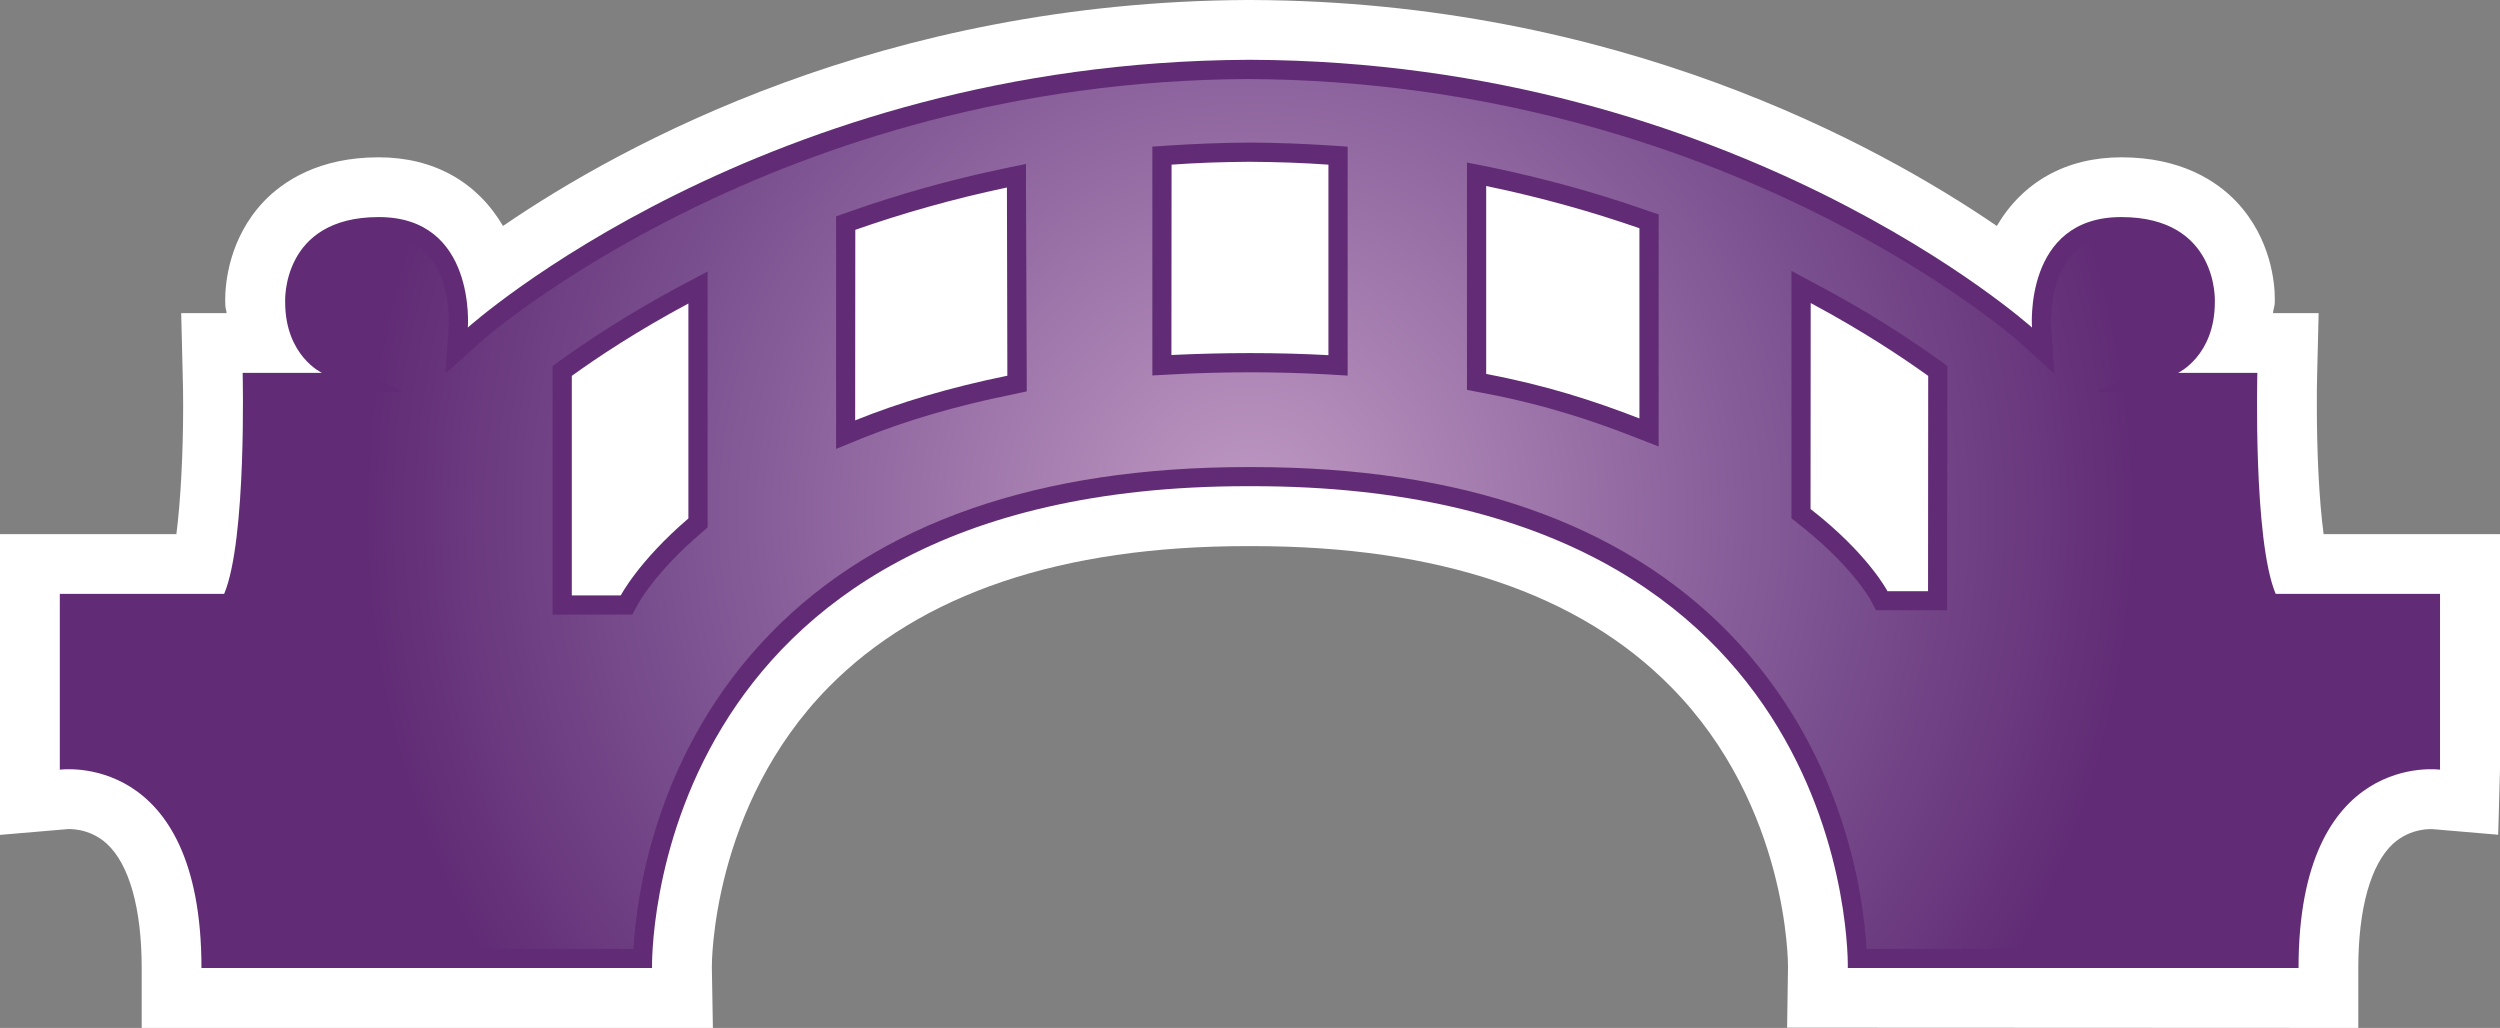
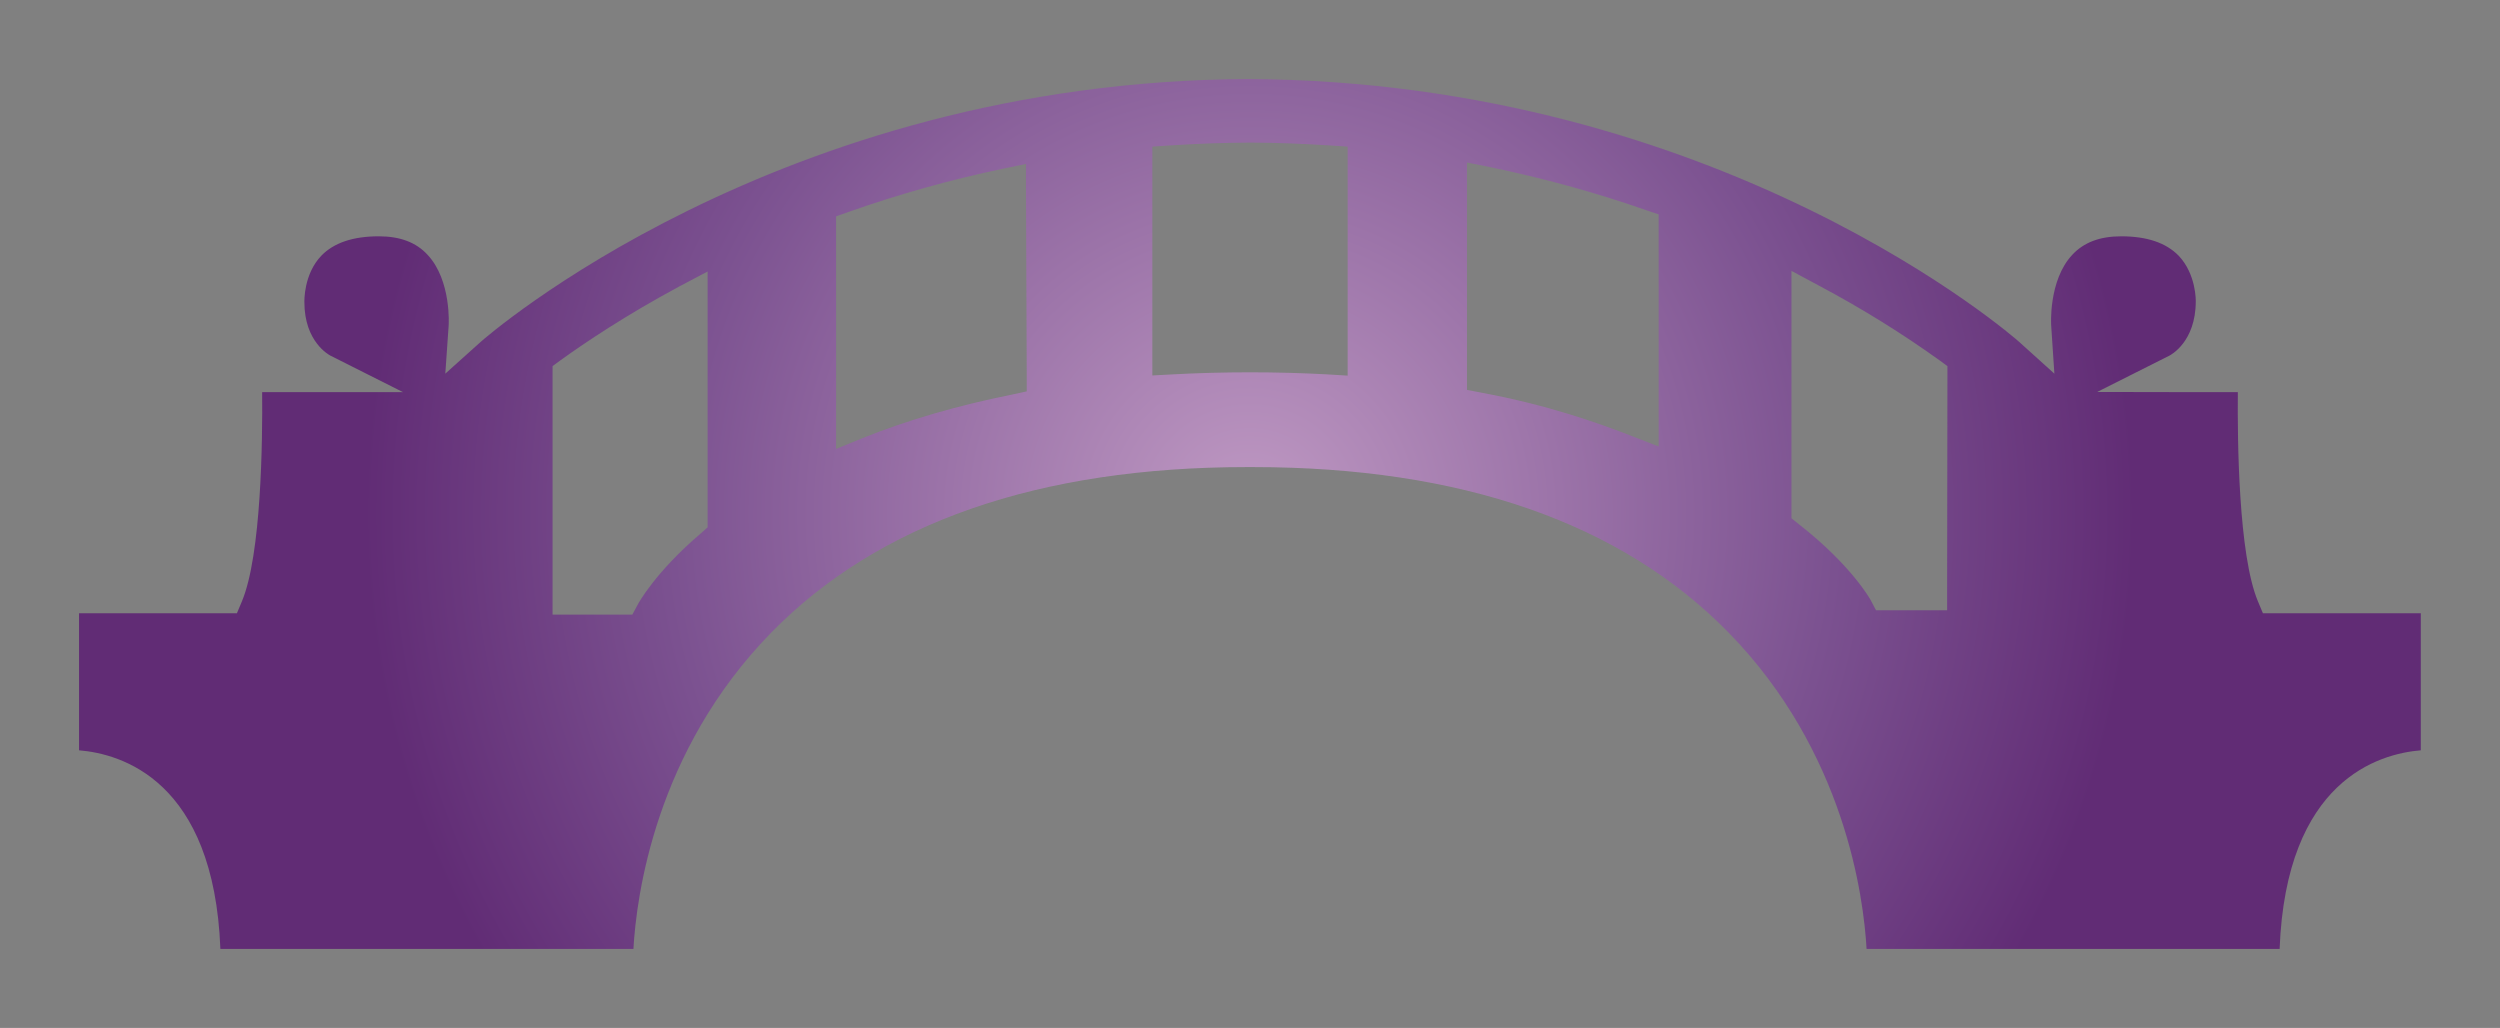
<svg xmlns="http://www.w3.org/2000/svg" xmlns:xlink="http://www.w3.org/1999/xlink" version="1.1" width="600" height="246.704">
  <rect width="100%" height="100%" fill="#808080" stroke="none" />
  <radialGradient cx="0" cy="0" r="1" fx="0" fy="0" id="radialGradient588" gradientUnits="userSpaceOnUse" gradientTransform="matrix(22.965,0,0,-22.965,665.499,259.303)" spreadMethod="pad">
    <stop style="stop-color:#bf99c3" offset="0" />
    <stop style="stop-color:#7b5190" offset="0.663" />
    <stop style="stop-color:#612c75" offset="1" />
  </radialGradient>
  <radialGradient cx="0" cy="0" r="1" fx="0" fy="0" id="radialGradient2995" xlink:href="#radialGradient588" gradientUnits="userSpaceOnUse" gradientTransform="matrix(22.965,0,0,-22.965,665.499,259.303)" spreadMethod="pad" />
  <radialGradient cx="0" cy="0" r="1" fx="0" fy="0" id="radialGradient2998" xlink:href="#radialGradient588" gradientUnits="userSpaceOnUse" gradientTransform="matrix(211.981,0,0,211.981,299.992,123.335)" spreadMethod="pad" />
-   <path d="M 299.354,0 C 211.948,0.434 149.604,34.468 120.72,54.231 114.517,43.662 104.096,37.754 90.868,37.754 c -14.391,0 -22.938,5.769 -27.554,10.597 -8.4,8.871 -9.268,19.689 -9.268,23.695 0,0.498 0.037,1.218 0.037,1.218 0,0.692 0.258,1.191 0.295,1.883 l -10.892,0 0.36,14.705 c 0.074,2.455 0.111,5.012 0.111,7.615 0,11.068 -0.582,22.643 -1.625,30.72 l -42.332,0 0,72.185 16.006,-1.366 c 0.222,-0.037 5.335,-0.433 9.628,3.489 5.409,4.975 8.372,15.582 8.372,29.825 l 0,14.382 137.086,0 -0.249,-14.631 c 0,-0.397 -0.222,-38.474 28.052,-67.182 22.098,-22.422 55.892,-33.822 100.422,-33.822 l 1.329,0 c 44.566,0 78.36,11.4 100.422,33.822 28.311,28.671 28.052,66.785 28.052,67.182 l -0.213,14.566 137.086,0.067 0,-14.382 c 0,-14.243 2.963,-24.849 8.335,-29.825 4.329,-3.923 9.443,-3.526 9.665,-3.489 l 15.572,1.329 0.433,-15.609 0,-56.538 -42.332,0 c -1.08,-8.077 -1.625,-19.652 -1.625,-30.757 0,-2.603 0,-5.123 0.074,-7.578 L 556.476,75.15 c 0,0 -6.812,0 -10.957,0 0.067,-0.942 0.433,-1.662 0.433,-2.668 l 0,-0.868 c 0,-3.388 -0.794,-14.354 -9.268,-23.262 -4.615,-4.828 -13.163,-10.597 -27.554,-10.597 -13.228,0 -23.686,5.908 -29.889,16.477 C 450.322,34.47 387.904,0.325 300.322,0.002 l -0.074,0 -0.895,0 z" style="fill:#ffffff" />
-   <path d="m 462.73,141.886 -9.738,0 c 0,0 -4.615,-8.945 -18.462,-19.726 l 0.037,-49.431 c 12.48,6.674 21.96,13.015 28.2,17.483 l -0.037,51.674 z M 393.462,100.422 C 382.644,96.24 371.179,92.483 356.687,89.751 l 0,-45.111 c 13.265,2.742 25.56,6.24 36.775,10.135 l 0,45.646 z M 318.822,85.237 c -6.018,-0.323 -12.295,-0.498 -18.858,-0.498 -6.342,0 -12.942,0.176 -18.822,0.462 l 0.037,-45.683 c 5.945,-0.434 12.111,-0.646 18.351,-0.683 l 0.656,0 c 6.342,0.037 12.582,0.249 18.637,0.683 l 0,45.72 z m -113.585,15.655 0.037,-45.729 c 11.077,-3.886 23.225,-7.385 36.388,-10.163 l 0.101,45.175 c -13.874,2.815 -26.178,6.526 -36.526,10.717 m -40.025,23.538 c -12,10.283 -16.218,18.462 -16.218,18.462 l -11.76,0 0,-52.68 c 6.166,-4.468 15.618,-10.745 27.978,-17.372 l 0,51.591 z m 380.954,18.102 c -5.446,-12.905 -4.403,-53.04 -4.403,-53.04 l -19.034,0 c 0,0 8.834,-4.071 8.834,-17.012 0,0 1.006,-20.382 -22.468,-20.382 -23.474,0 -21.415,26.511 -21.415,26.511 0,0 -70.892,-63.794 -187.431,-64.255 l -0.822,0 c -116.363,0.572 -187.145,64.255 -187.145,64.255 0,0 2.058,-26.511 -21.378,-26.511 -23.474,0 -22.468,20.382 -22.468,20.382 0,12.942 8.834,17.012 8.834,17.012 l -19.034,0 c 0,0 1.006,40.135 -4.44,53.04 l -39.443,0 0,42.194 c 0,0 33.997,-4.763 33.997,47.594 l 108.139,0 c 0,0 -2.705,-115.606 142.828,-115.634 l 1.329,0 c 145.569,0 142.828,115.634 142.828,115.634 l 108.175,0 c 0,-52.357 33.96,-47.594 33.96,-47.594 l 0,-42.194 -39.443,0 z" style="fill:#612c75" />
  <path d="m 115.385,82.034 -8.511,7.643 0.794,-11.4 c 0.037,-0.138 0.72,-10.957 -5.049,-17.123 l 0,0 C 99.877,58.163 96.019,56.714 90.905,56.714 l 0,0 c -6.166,0 -10.782,1.551 -13.782,4.652 l 0,0 c -4.246,4.44 -4.071,10.855 -4.071,11.142 l 0,0 c 0,9.591 5.982,12.692 6.24,12.84 l 0,0 17.418,8.76 -19.44,0 -14.354,0 c 0.111,11.465 -0.175,39.092 -4.865,50.234 l 0,0 -1.191,2.843 -3.065,0 -34.828,0 0,32.889 c 10.089,0.831 32.372,7.172 33.923,47.668 l 0,0 99.129,0 c 0.72,-12.554 5.188,-47.382 33.028,-75.868 l 0,0 c 25.782,-26.391 64.255,-39.775 114.268,-39.775 l 0,0 1.329,0 c 50.049,0 88.486,13.385 114.268,39.775 l 0,0 c 27.84,28.523 32.345,63.314 33.065,75.868 l 0,0 99.129,0 c 1.551,-40.495 23.834,-46.837 33.886,-47.668 l 0,0 0,-32.889 -34.828,0 -3.065,0 -1.191,-2.843 c -4.689,-11.142 -4.938,-38.769 -4.828,-50.234 l 0,0 -14.354,0 -19.403,-0.037 17.345,-8.723 c 0.258,-0.148 6.314,-3.249 6.314,-13.052 l 0,0 c 0,-0.074 0.138,-6.452 -4.108,-10.929 l 0,0 c -3.037,-3.102 -7.615,-4.652 -13.782,-4.652 l 0,0 c -5.114,0 -8.972,1.449 -11.751,4.44 l 0,0 c -5.769,6.166 -5.086,16.985 -5.049,17.123 l 0,0 0.757,11.4 -8.474,-7.643 C 483.896,81.415 413.548,19.468 299.456,18.969 l 0,0 C 186.351,19.505 116.068,81.415 115.385,82.034 m 161.179,3.203 0,-45.72 0,-4.329 4.292,-0.286 c 6.092,-0.397 12.332,-0.646 19.329,-0.683 l 0,0 c 6.452,0.037 12.757,0.286 18.923,0.683 l 0,0 4.329,0.286 0,4.329 0,45.72 0,4.911 -4.865,-0.295 c -5.954,-0.323 -12.157,-0.498 -18.609,-0.498 l 0,0 c -6.277,0 -12.766,0.175 -18.572,0.498 l 0,0 -4.828,0.258 0,-4.874 z m 115.237,19.477 c -8.474,-3.286 -20.225,-7.468 -35.982,-10.422 l 0,0 -3.748,-0.72 0,-3.822 0,-45.111 0,-5.631 5.511,1.089 c 12.655,2.631 25.246,6.055 37.394,10.311 l 0,0 3.102,1.043 0,3.323 0,45.646 0,6.738 -6.277,-2.446 z m -191.142,-3.822 0,-45.692 0,-3.277 3.065,-1.08 c 12.157,-4.292 24.591,-7.754 36.96,-10.348 l 0,0 5.557,-1.154 0,5.658 0.175,45.148 0,3.785 -3.674,0.794 c -13.089,2.631 -25.135,6.166 -35.732,10.422 l 0,0 -6.351,2.594 0,-6.849 z m 249.591,45.572 -1.292,-2.446 c -0.037,-0.074 -4.542,-8.298 -17.234,-18.212 l 0,0 -1.772,-1.412 0,-2.234 0,-49.431 0,-7.717 6.775,3.637 c 10.32,5.483 19.948,11.511 28.745,17.815 l 0,0 1.911,1.403 0,2.345 -0.074,51.637 0,4.615 -4.578,0 -9.702,0 -2.778,0 z m -317.631,-3.572 0,-52.68 0,-2.345 1.911,-1.403 c 5.954,-4.292 15.683,-10.818 28.486,-17.705 l 0,0 6.812,-3.6 0,7.68 0,51.591 0,2.132 -1.578,1.403 c -11.077,9.415 -15.111,16.985 -15.148,17.058 l 0,0 -1.338,2.483 -2.769,0 -11.76,0 -4.615,0 0,-4.615 z" style="fill:url(#radialGradient2998)" />
</svg>